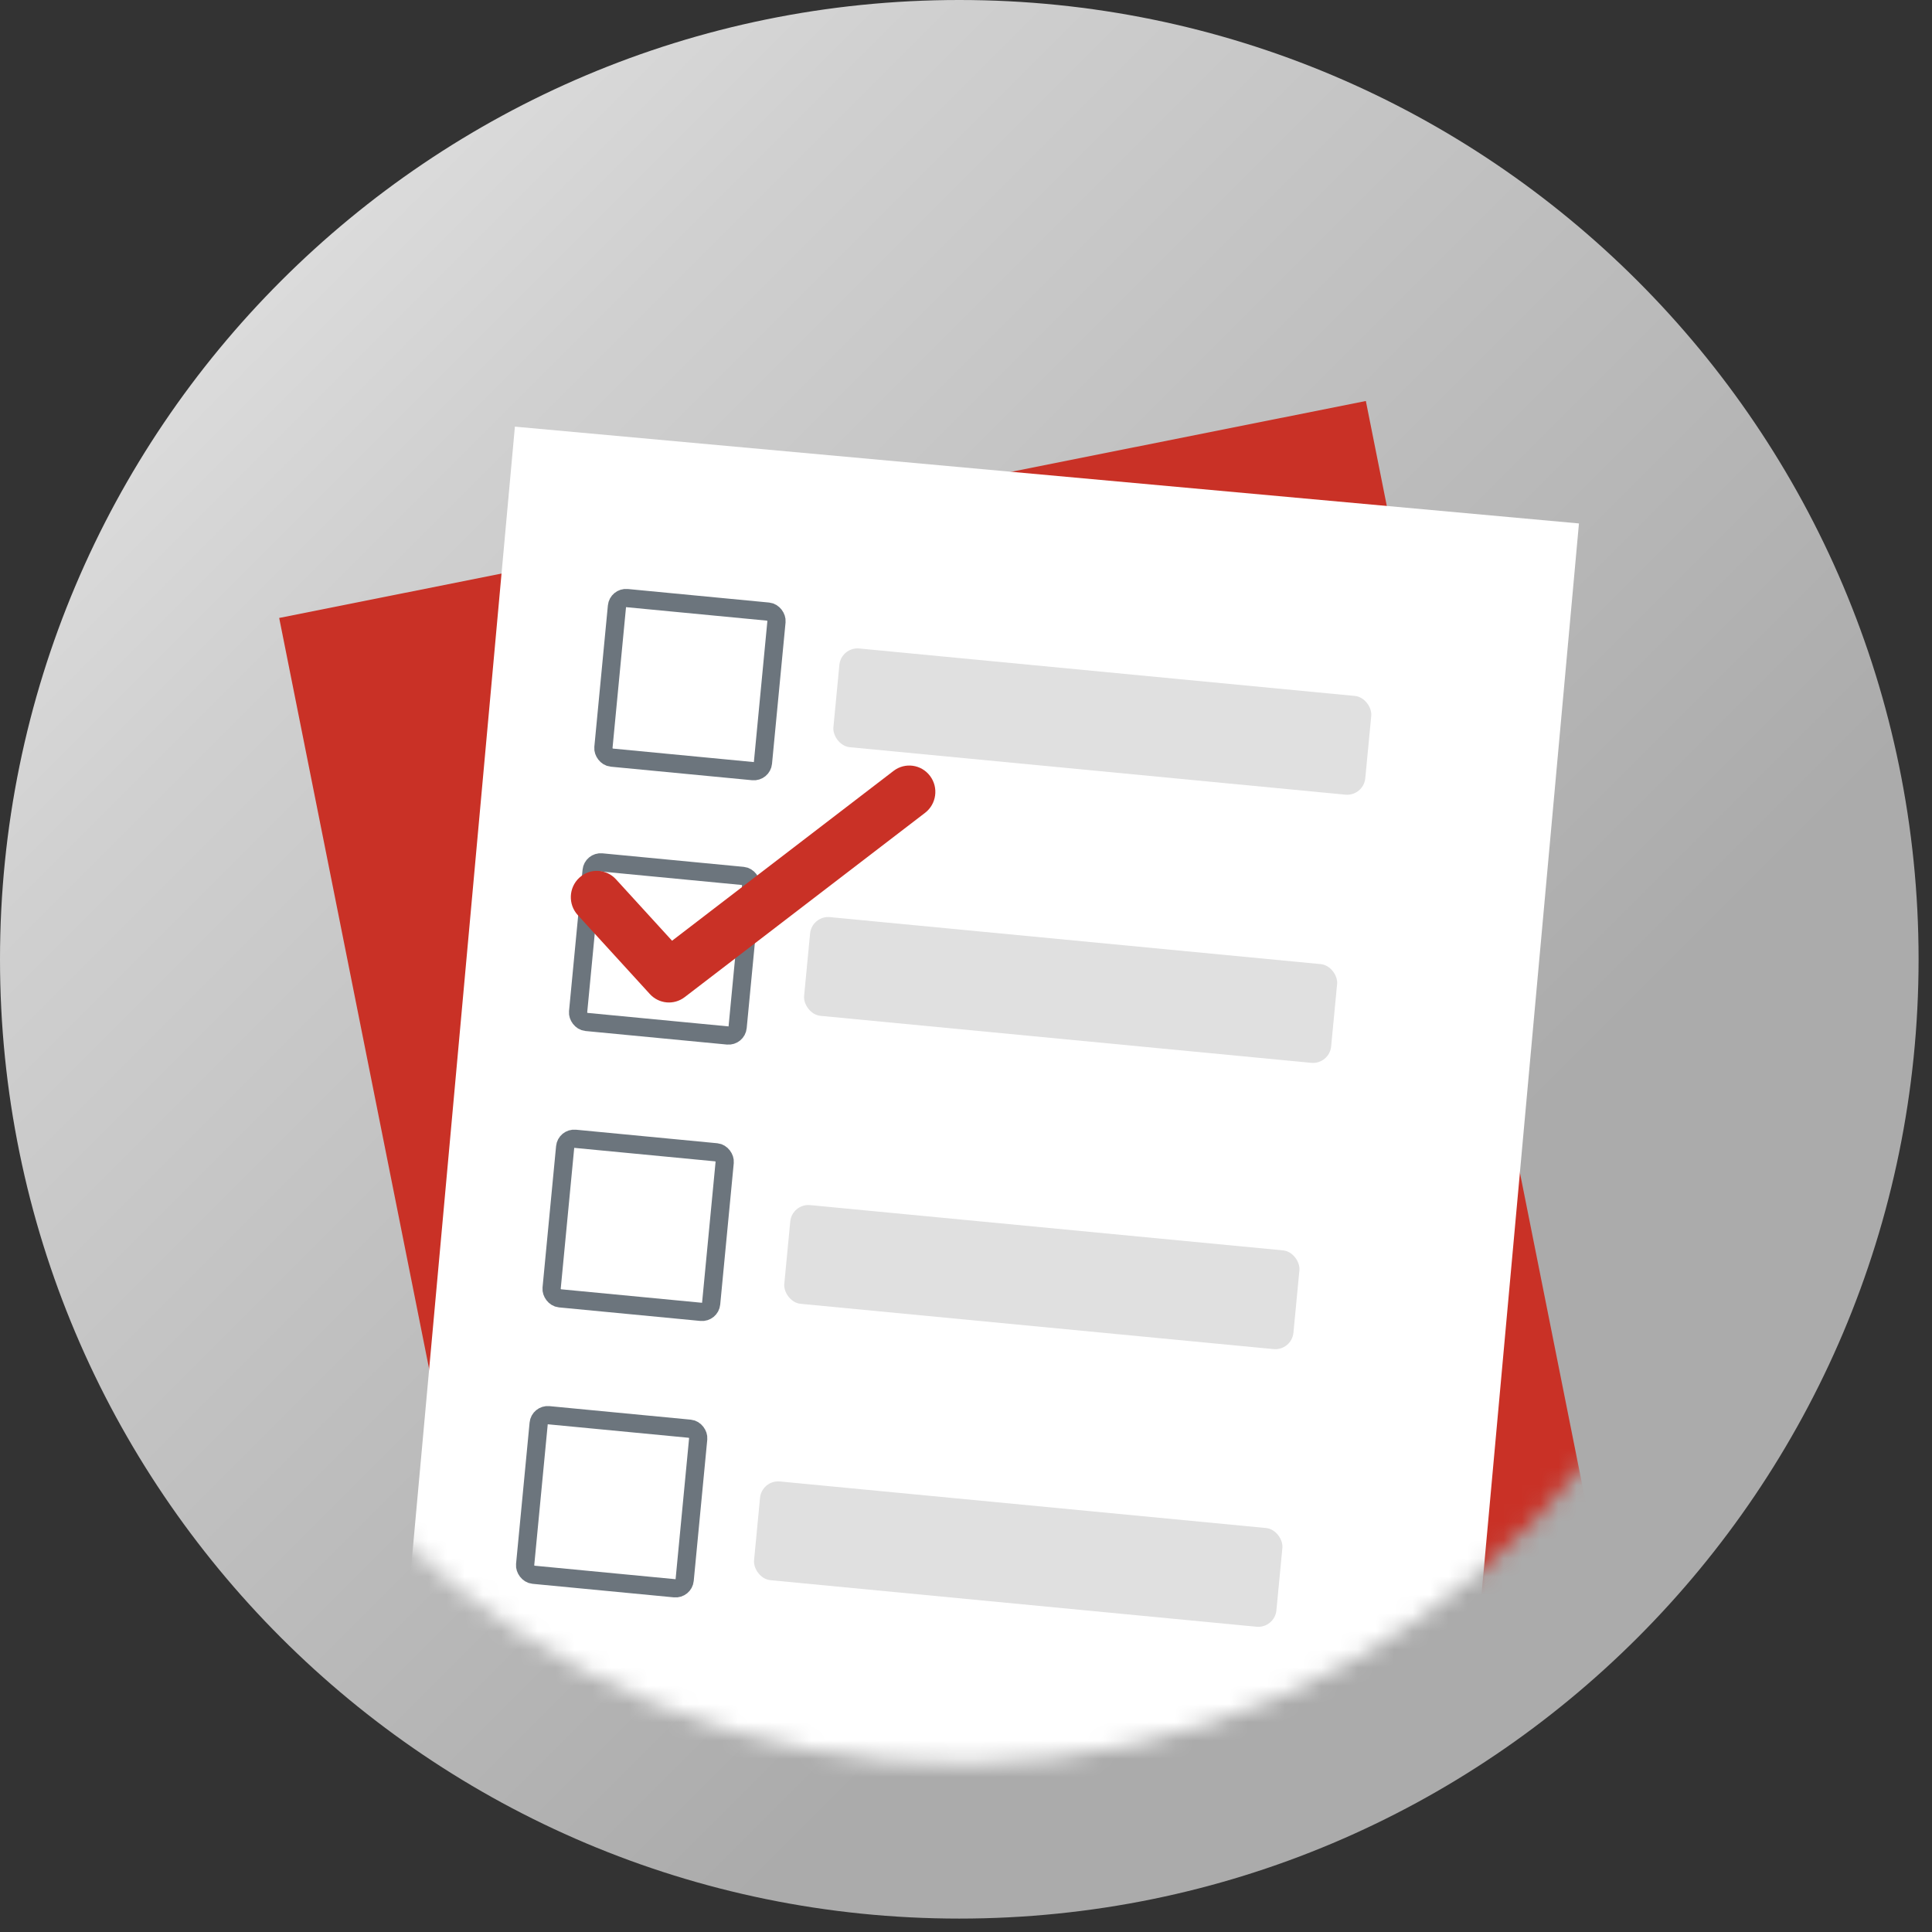
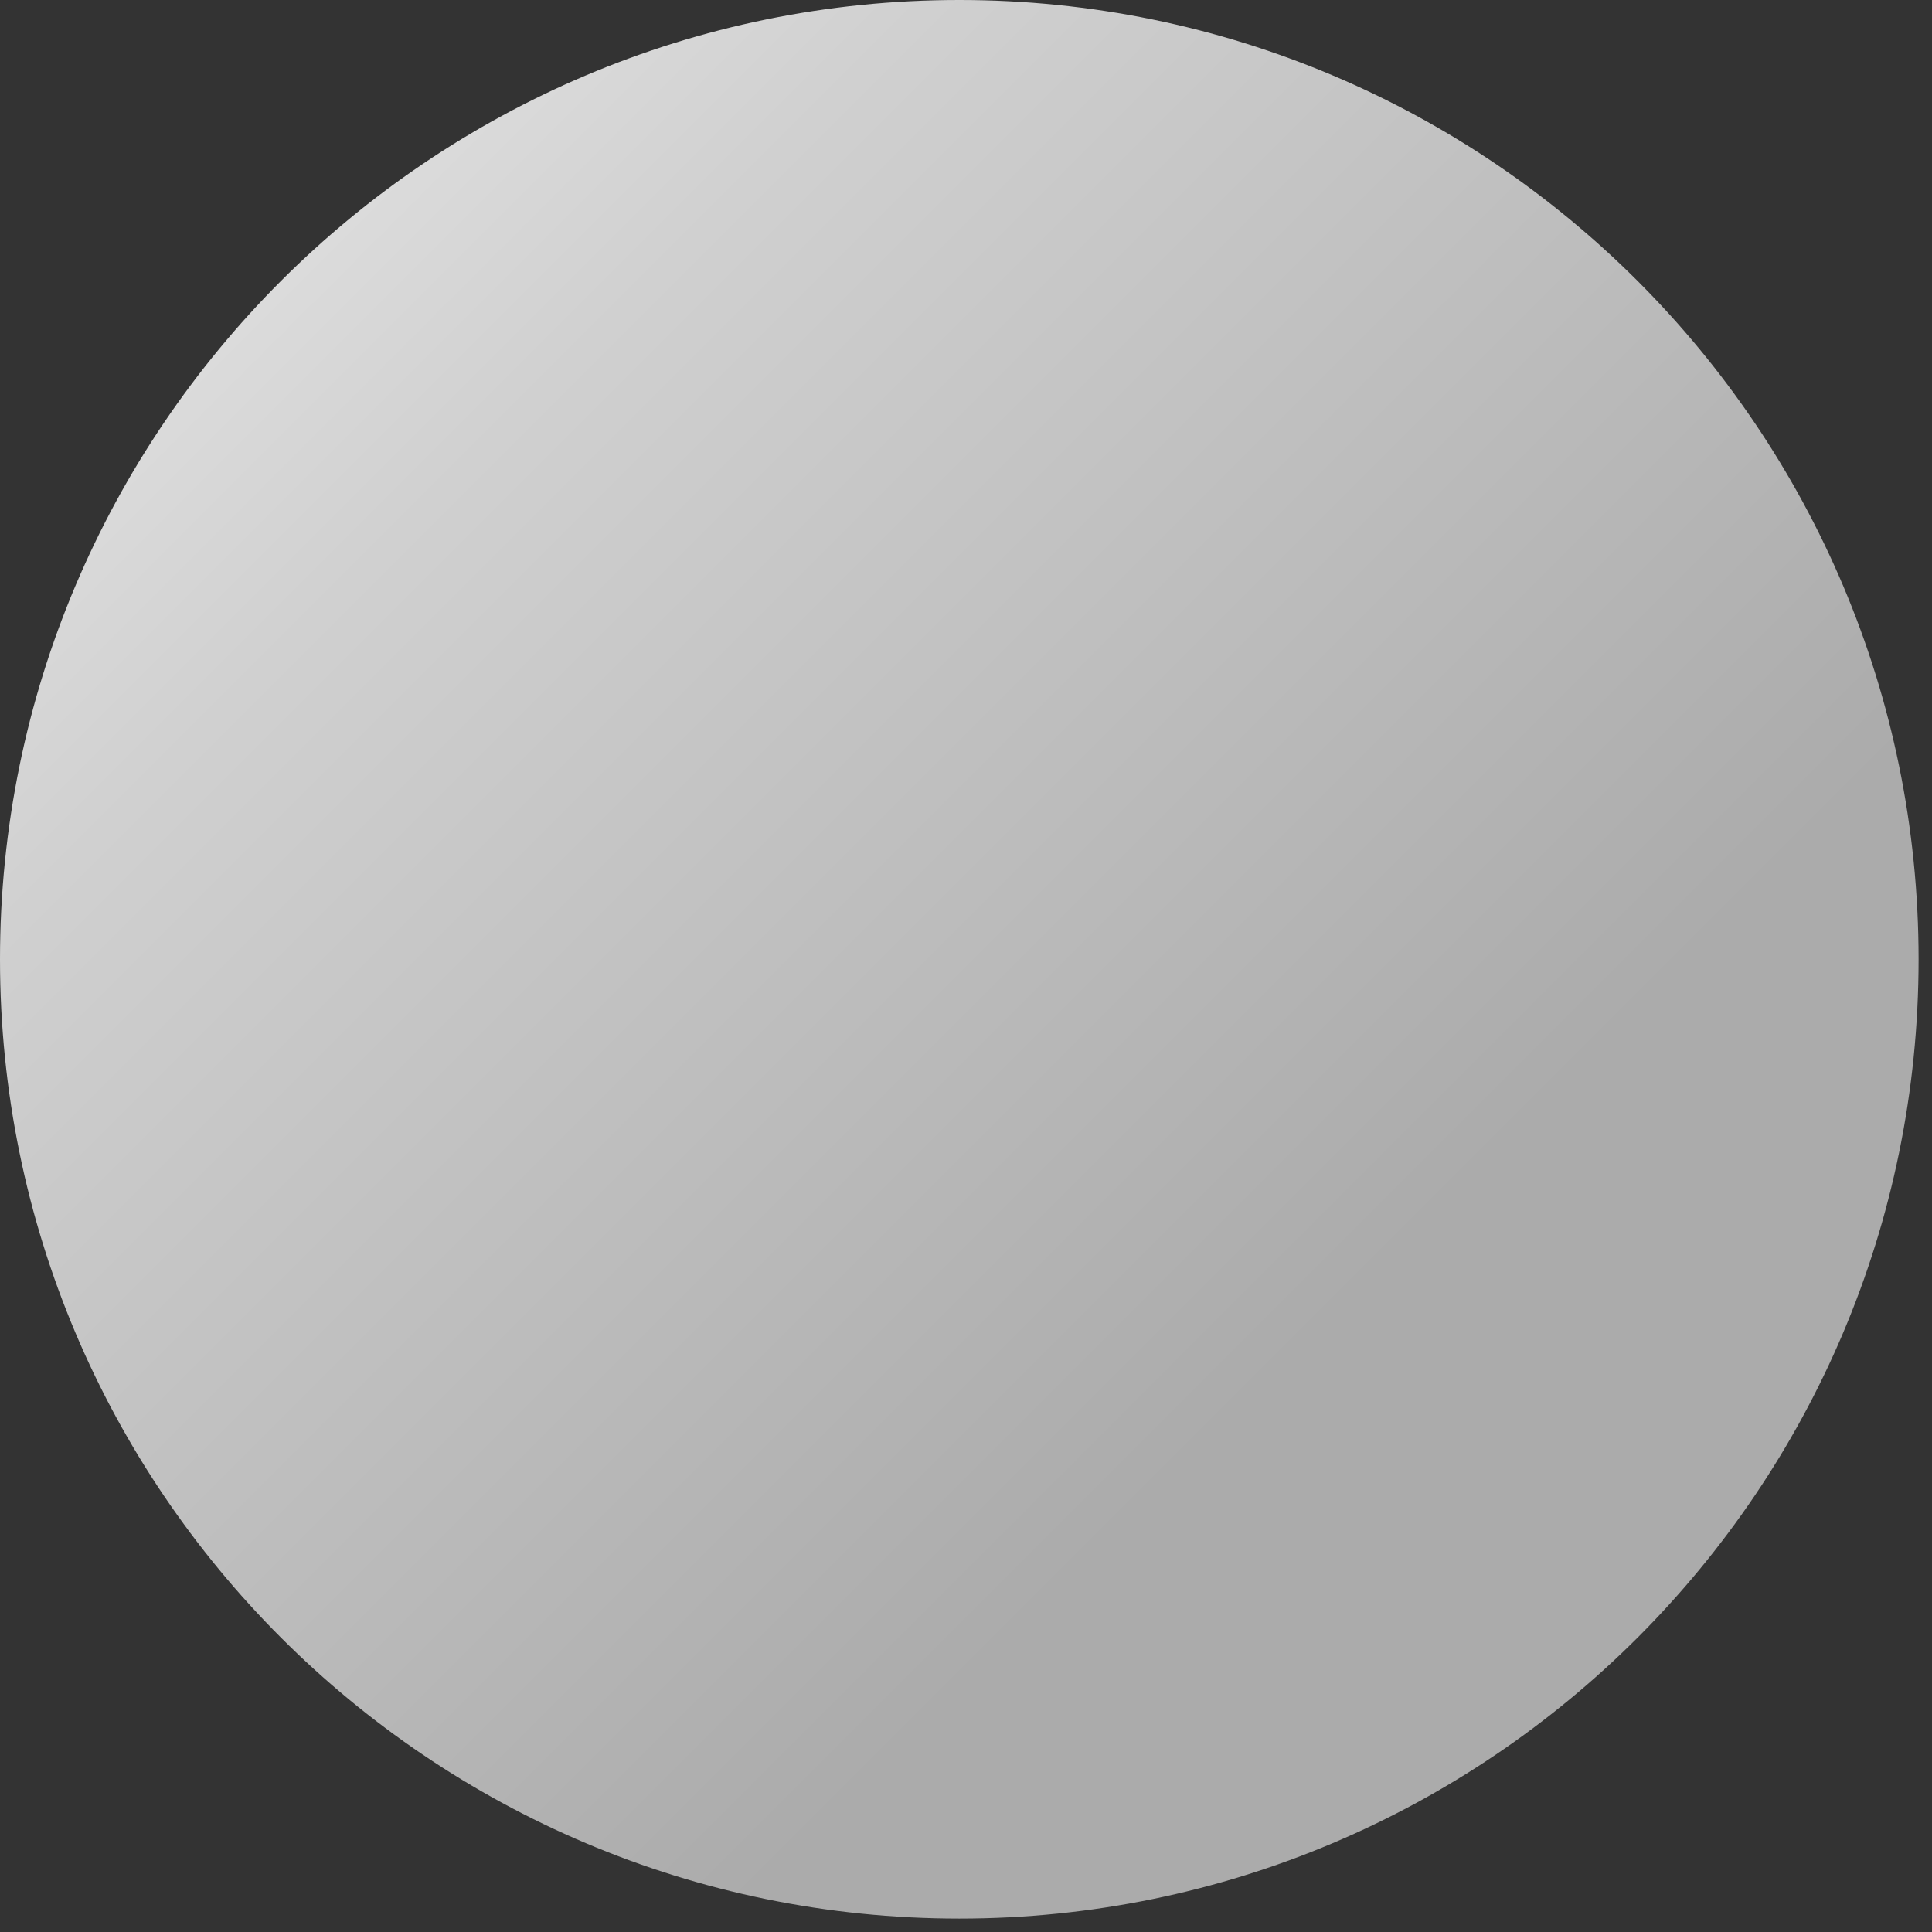
<svg xmlns="http://www.w3.org/2000/svg" width="106" height="106" viewBox="0 0 106 106" fill="none">
  <rect x="0" y="0" width="106" height="106" fill="#333333" stroke="none" />
  <path d="M52.632 105.264C81.7 105.264 105.264 81.7 105.264 52.632C105.264 23.564 81.7 0 52.632 0C23.564 0 0 23.564 0 52.632C0 81.7 23.564 105.264 52.632 105.264Z" fill="url(#paint0_linear_5857_20720)" />
  <mask id="mask0_5857_20720" style="mask-type:luminance" maskUnits="userSpaceOnUse" x="8" y="8" width="89" height="89">
-     <path d="M53.21 96.762C77.533 96.434 96.984 76.45 96.656 52.127C96.327 27.805 76.344 8.353 52.021 8.682C27.699 9.01 8.248 28.994 8.576 53.316C8.904 77.639 28.888 97.091 53.21 96.762Z" fill="white" />
-   </mask>
+     </mask>
  <g mask="url(#mask0_5857_20720)">
-     <path d="M74.938 22.001L15.318 33.904L30.198 108.431L89.817 96.528L74.938 22.001Z" fill="#C93126" />
    <path d="M28.25 23.408L21.365 99.09L79.745 104.401L86.63 28.719L28.25 23.408Z" fill="white" />
    <rect x="33.897" y="32.766" width="8.793" height="8.793" rx="0.5" transform="rotate(5.472 33.897 32.766)" stroke="#6C757D" />
    <rect x="46.148" y="35.484" width="29.315" height="5.441" rx="1" transform="rotate(5.47 46.148 35.484)" fill="#E0E0E0" />
    <rect x="32.508" y="47.268" width="8.793" height="8.793" rx="0.5" transform="rotate(5.472 32.508 47.268)" stroke="#6C757D" />
-     <rect x="44.541" y="50.223" width="29.048" height="5.441" rx="1" transform="rotate(5.47 44.541 50.223)" fill="#E0E0E0" />
    <rect x="31.055" y="62.432" width="8.793" height="8.793" rx="0.5" transform="rotate(5.472 31.055 62.432)" stroke="#6C757D" />
    <rect x="43.453" y="66.023" width="28.063" height="5.441" rx="1" transform="rotate(5.47 43.453 66.023)" fill="#E0E0E0" />
    <rect x="29.602" y="77.598" width="8.793" height="8.793" rx="0.5" transform="rotate(5.472 29.602 77.598)" stroke="#6C757D" />
    <rect x="41.795" y="81.186" width="28.79" height="5.441" rx="1" transform="rotate(5.47 41.795 81.186)" fill="#E0E0E0" />
    <path fill-rule="evenodd" clip-rule="evenodd" d="M51.028 42.574C51.505 43.209 51.382 44.115 50.753 44.597L37.566 54.708C36.98 55.158 36.152 55.084 35.653 54.537L31.697 50.204C31.162 49.618 31.198 48.704 31.778 48.163C32.358 47.622 33.261 47.658 33.797 48.245L36.873 51.614L49.026 42.295C49.655 41.813 50.551 41.938 51.028 42.574Z" fill="#C93126" />
  </g>
  <defs>
    <linearGradient id="paint0_linear_5857_20720" x1="-0.158" y1="2.44602e-07" x2="105.106" y2="105.264" gradientUnits="userSpaceOnUse">
      <stop stop-color="#ECECEC" />
      <stop offset="0.244" stop-color="#D0D0D0" />
      <stop offset="0.692" stop-color="#ABABAB" />
    </linearGradient>
  </defs>
</svg>